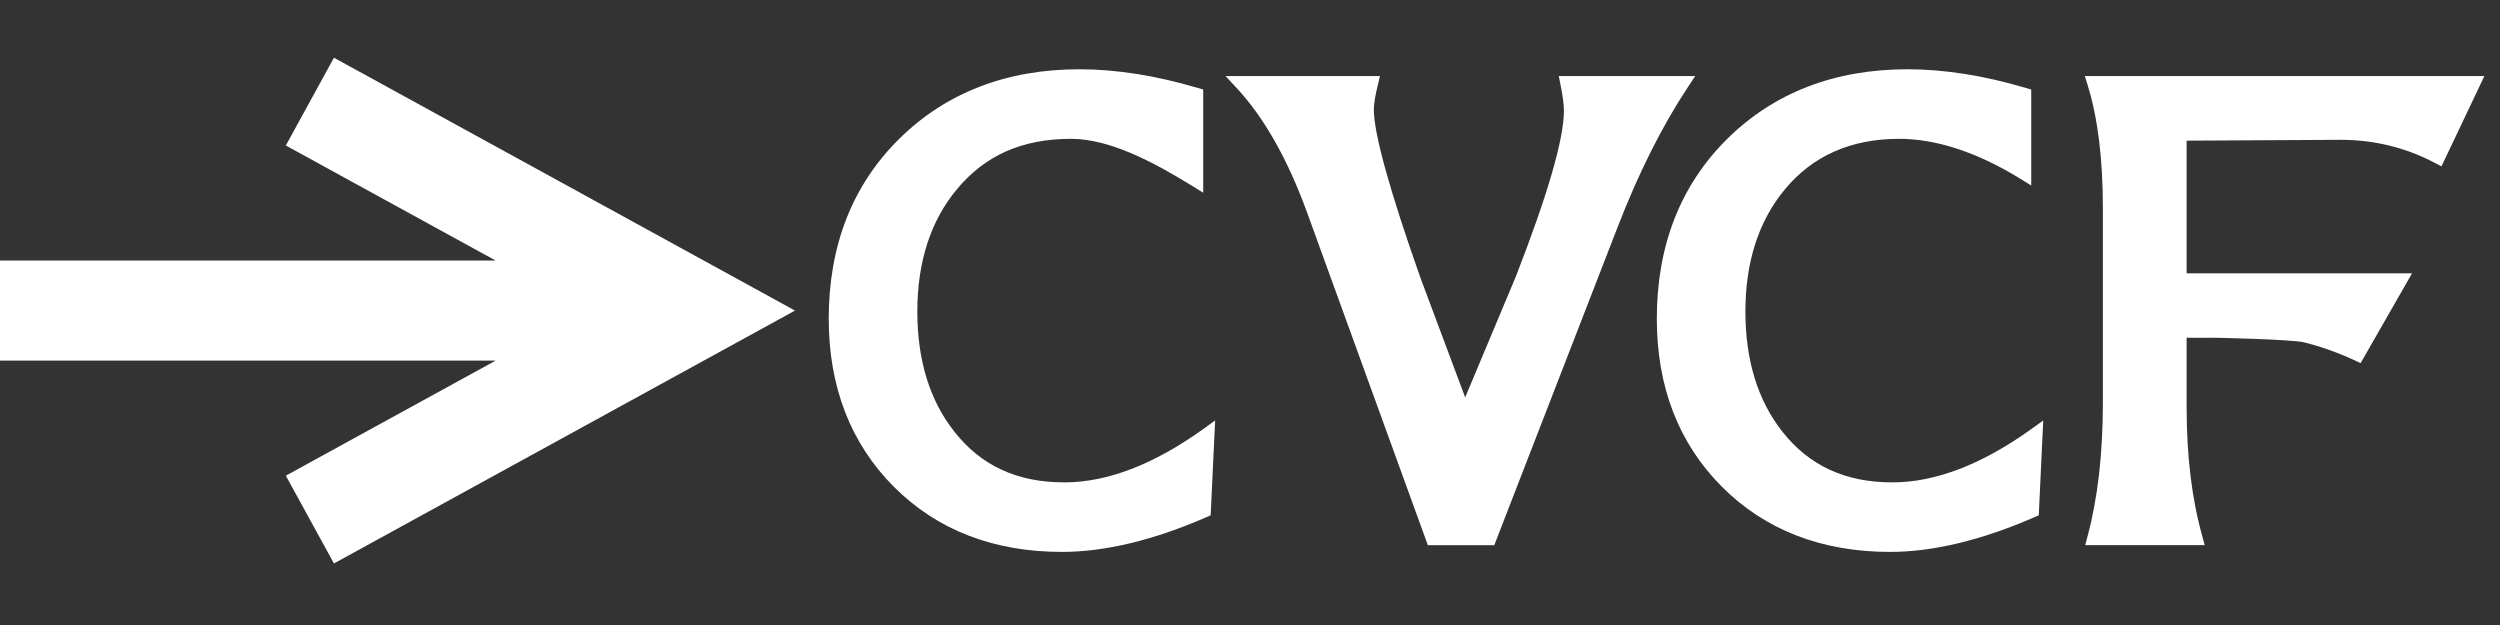
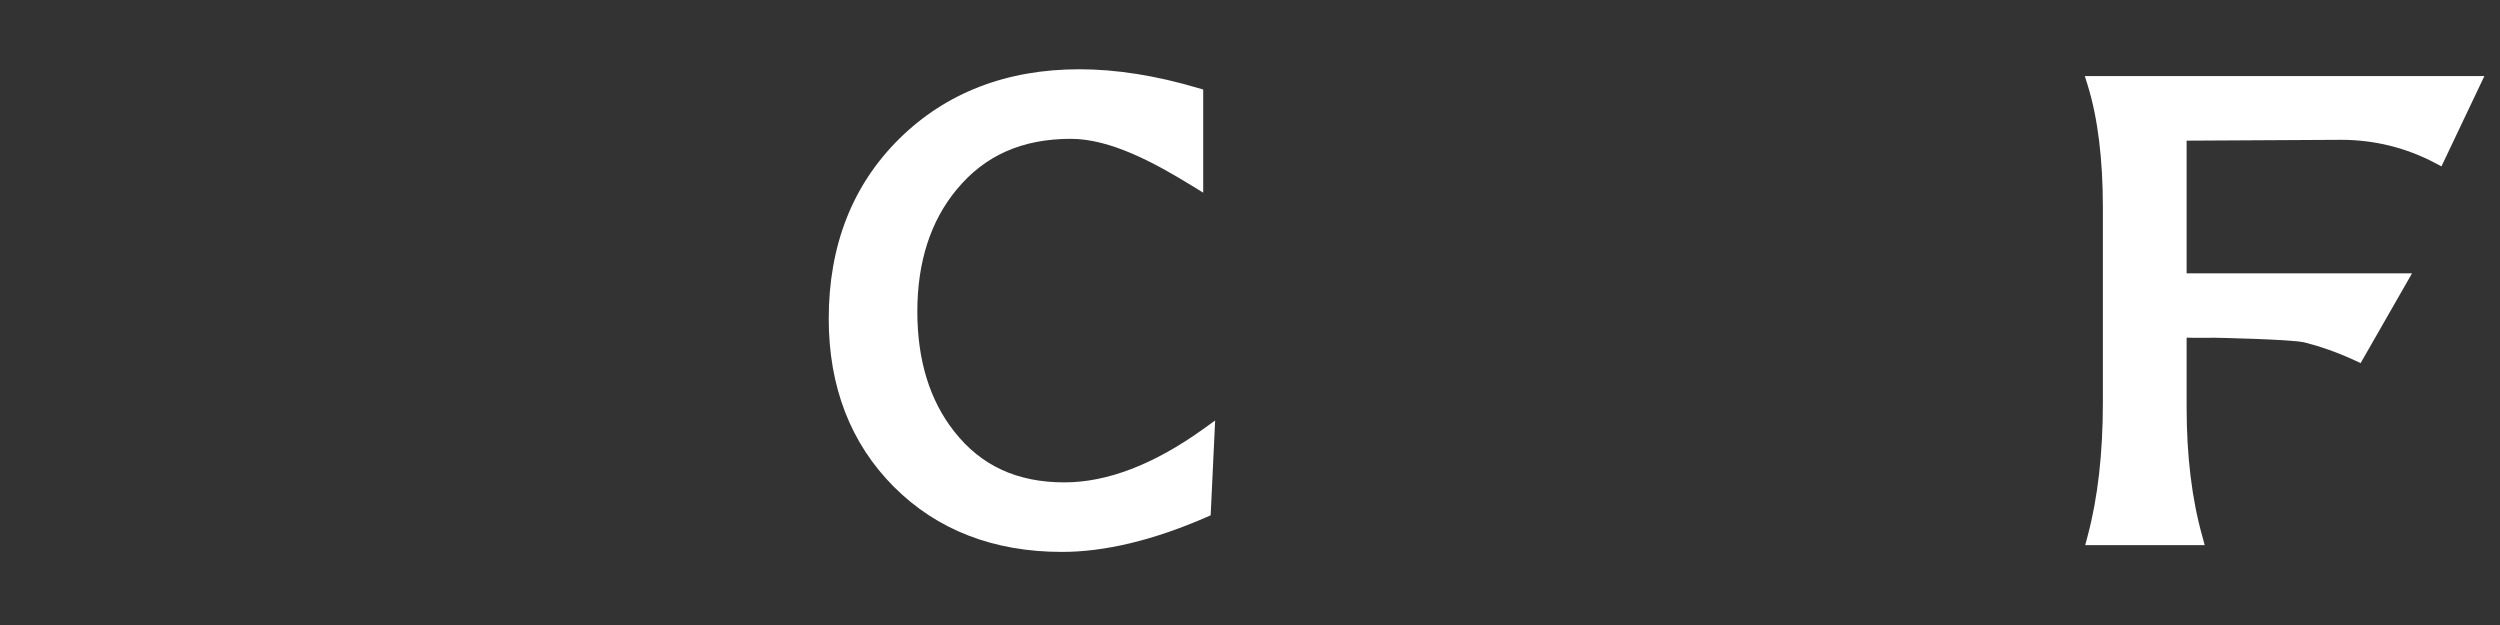
<svg xmlns="http://www.w3.org/2000/svg" version="1.1" x="0px" y="0px" width="160px" height="40px" viewBox="0 0 160 40" enable-background="new 0 0 160 40" xml:space="preserve">
  <rect x="0" y="0" width="160" height="40" fill="#333333" stroke="none" />
  <g id="レイヤー_2" display="none">
</g>
  <g id="レイヤー_1">
-     <polygon fill="#FFFFFF" points="21.373,3.695 18.293,9.312 31.72,16.675 0,16.675 0,23.08 31.719,23.08 18.293,30.443    21.373,36.06 50.879,19.877  " />
    <g>
      <path fill="#FFFFFF" d="M68.123,30.872c-3.027,0-5.332-1.065-7.048-3.251c-1.572-1.987-2.366-4.567-2.366-7.683    c0-3.174,0.849-5.803,2.525-7.817c1.8-2.178,4.189-3.236,7.302-3.236c2.528,0,5.345,1.524,7.767,3.014l0.702,0.433V5.729    l-0.332-0.095C74,4.838,71.445,4.433,69.083,4.433c-4.665,0-8.544,1.5-11.536,4.455c-2.992,2.958-4.508,6.828-4.508,11.51    c0,4.361,1.402,7.978,4.163,10.751c2.764,2.769,6.386,4.173,10.762,4.173c2.753,0,5.868-0.749,9.259-2.228l0.259-0.116    l0.287-6.067L77,27.464C73.852,29.724,70.865,30.872,68.123,30.872z" />
-       <path fill="#FFFFFF" d="M108.492,4.868h-8.73l0.11,0.549c0.145,0.726,0.219,1.287,0.219,1.668c0,1.809-1.041,5.389-3.084,10.631    c-1.08,2.57-2.156,5.141-3.236,7.718l-2.855-7.632c-1.986-5.627-2.991-9.259-2.991-10.8c0-0.334,0.084-0.863,0.257-1.566    l0.134-0.567h-9.881l0.717,0.77c1.755,1.891,3.275,4.578,4.512,7.99l7.718,21.263h4.251l7.866-20.283    c1.346-3.493,2.866-6.529,4.524-9.029L108.492,4.868z" />
-       <path fill="#FFFFFF" d="M121.117,30.872c-3.023,0-5.33-1.065-7.049-3.251c-1.568-1.987-2.362-4.567-2.362-7.683    c0-3.174,0.849-5.803,2.525-7.817c1.774-2.147,4.231-3.236,7.302-3.236c2.398,0,5.012,0.861,7.769,2.555l0.697,0.435V5.729    l-0.328-0.095c-2.676-0.796-5.228-1.201-7.59-1.201c-4.669,0-8.549,1.5-11.538,4.455c-2.99,2.958-4.507,6.828-4.507,11.51    c0,4.361,1.399,7.978,4.164,10.751c2.763,2.769,6.383,4.173,10.762,4.173c2.753,0,5.867-0.749,9.258-2.228l0.261-0.116    l0.286-6.067l-0.77,0.554C126.85,29.724,123.862,30.872,121.117,30.872z" />
      <path fill="#FFFFFF" d="M133.429,4.868l0.185,0.596c0.645,2.083,0.97,4.715,0.97,7.822v12.484c0,3.238-0.325,6.11-0.977,8.54    l-0.154,0.58h7.648l-0.158-0.587c-0.663-2.356-0.999-5.126-0.999-8.224v-4.468c0.479,0.019,1.808,0.004,1.808,0.004    s4.926,0.097,5.733,0.3c0.895,0.222,1.98,0.58,3.215,1.147l0.379,0.178l3.29-5.745h-14.425V9.002c0,0,9.471-0.054,9.878-0.054    c2.119,0,4.141,0.495,6.009,1.477l0.422,0.223L159,4.868H133.429z" />
    </g>
  </g>
</svg>